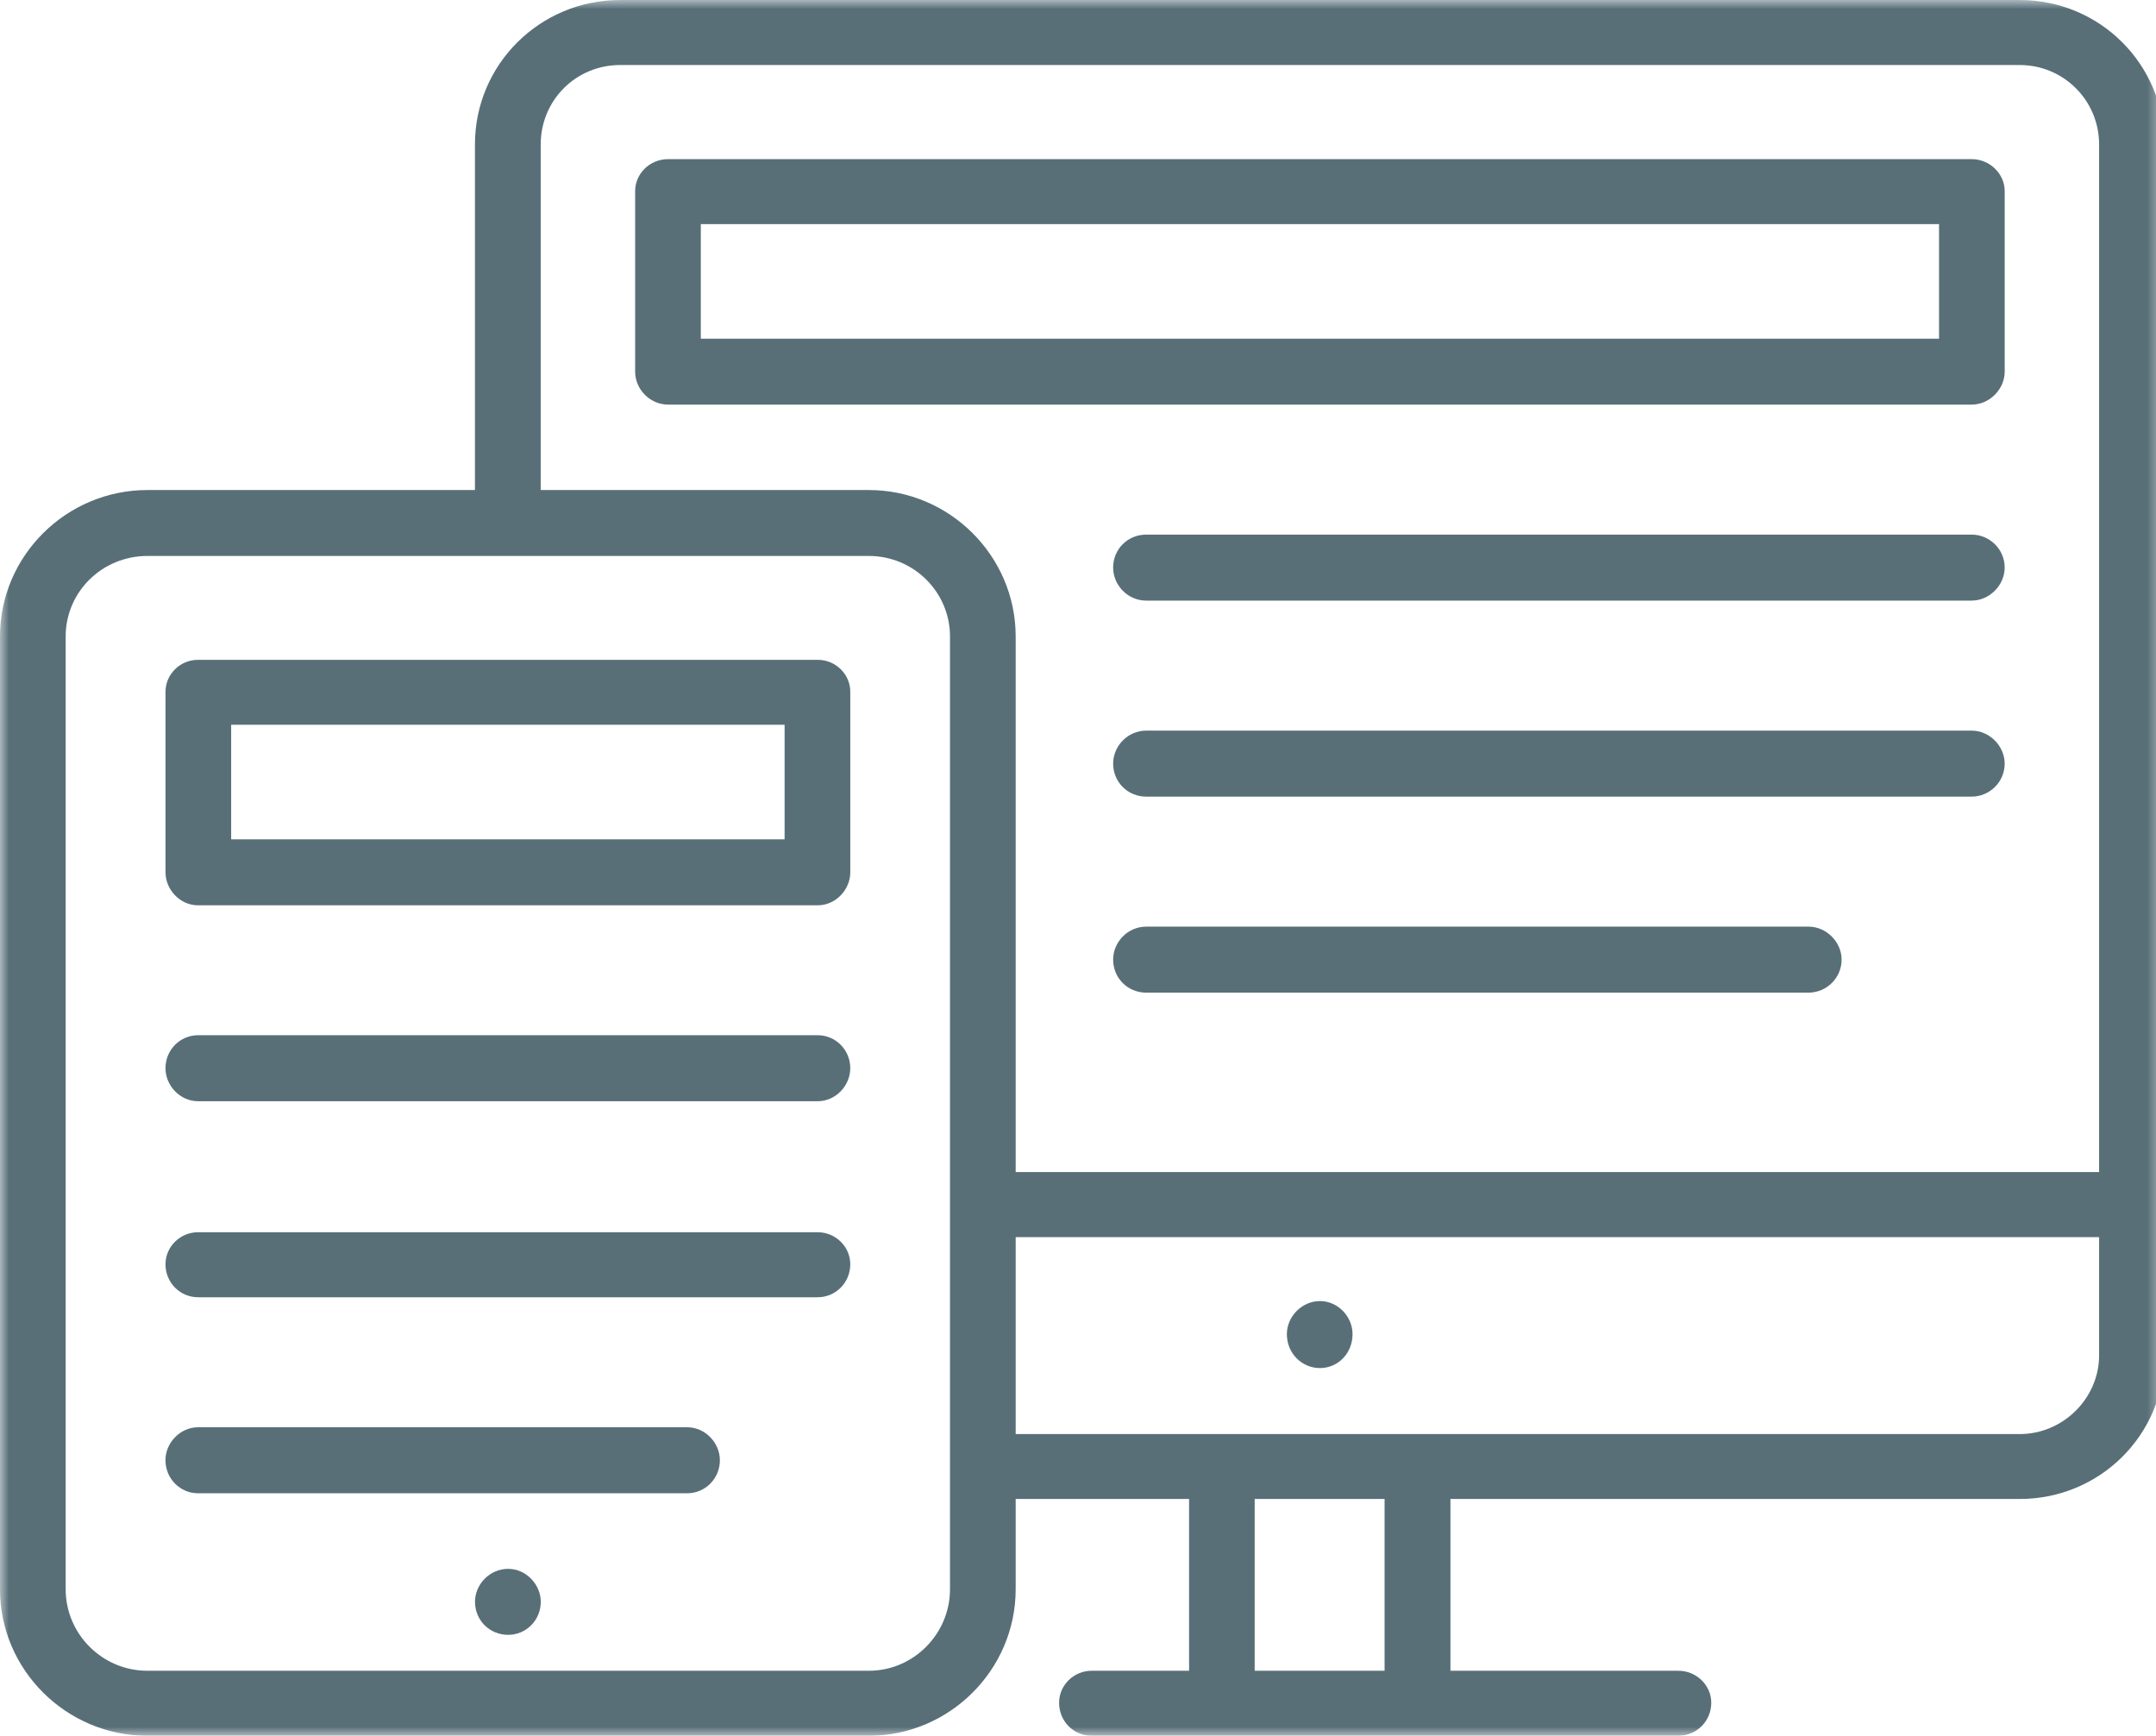
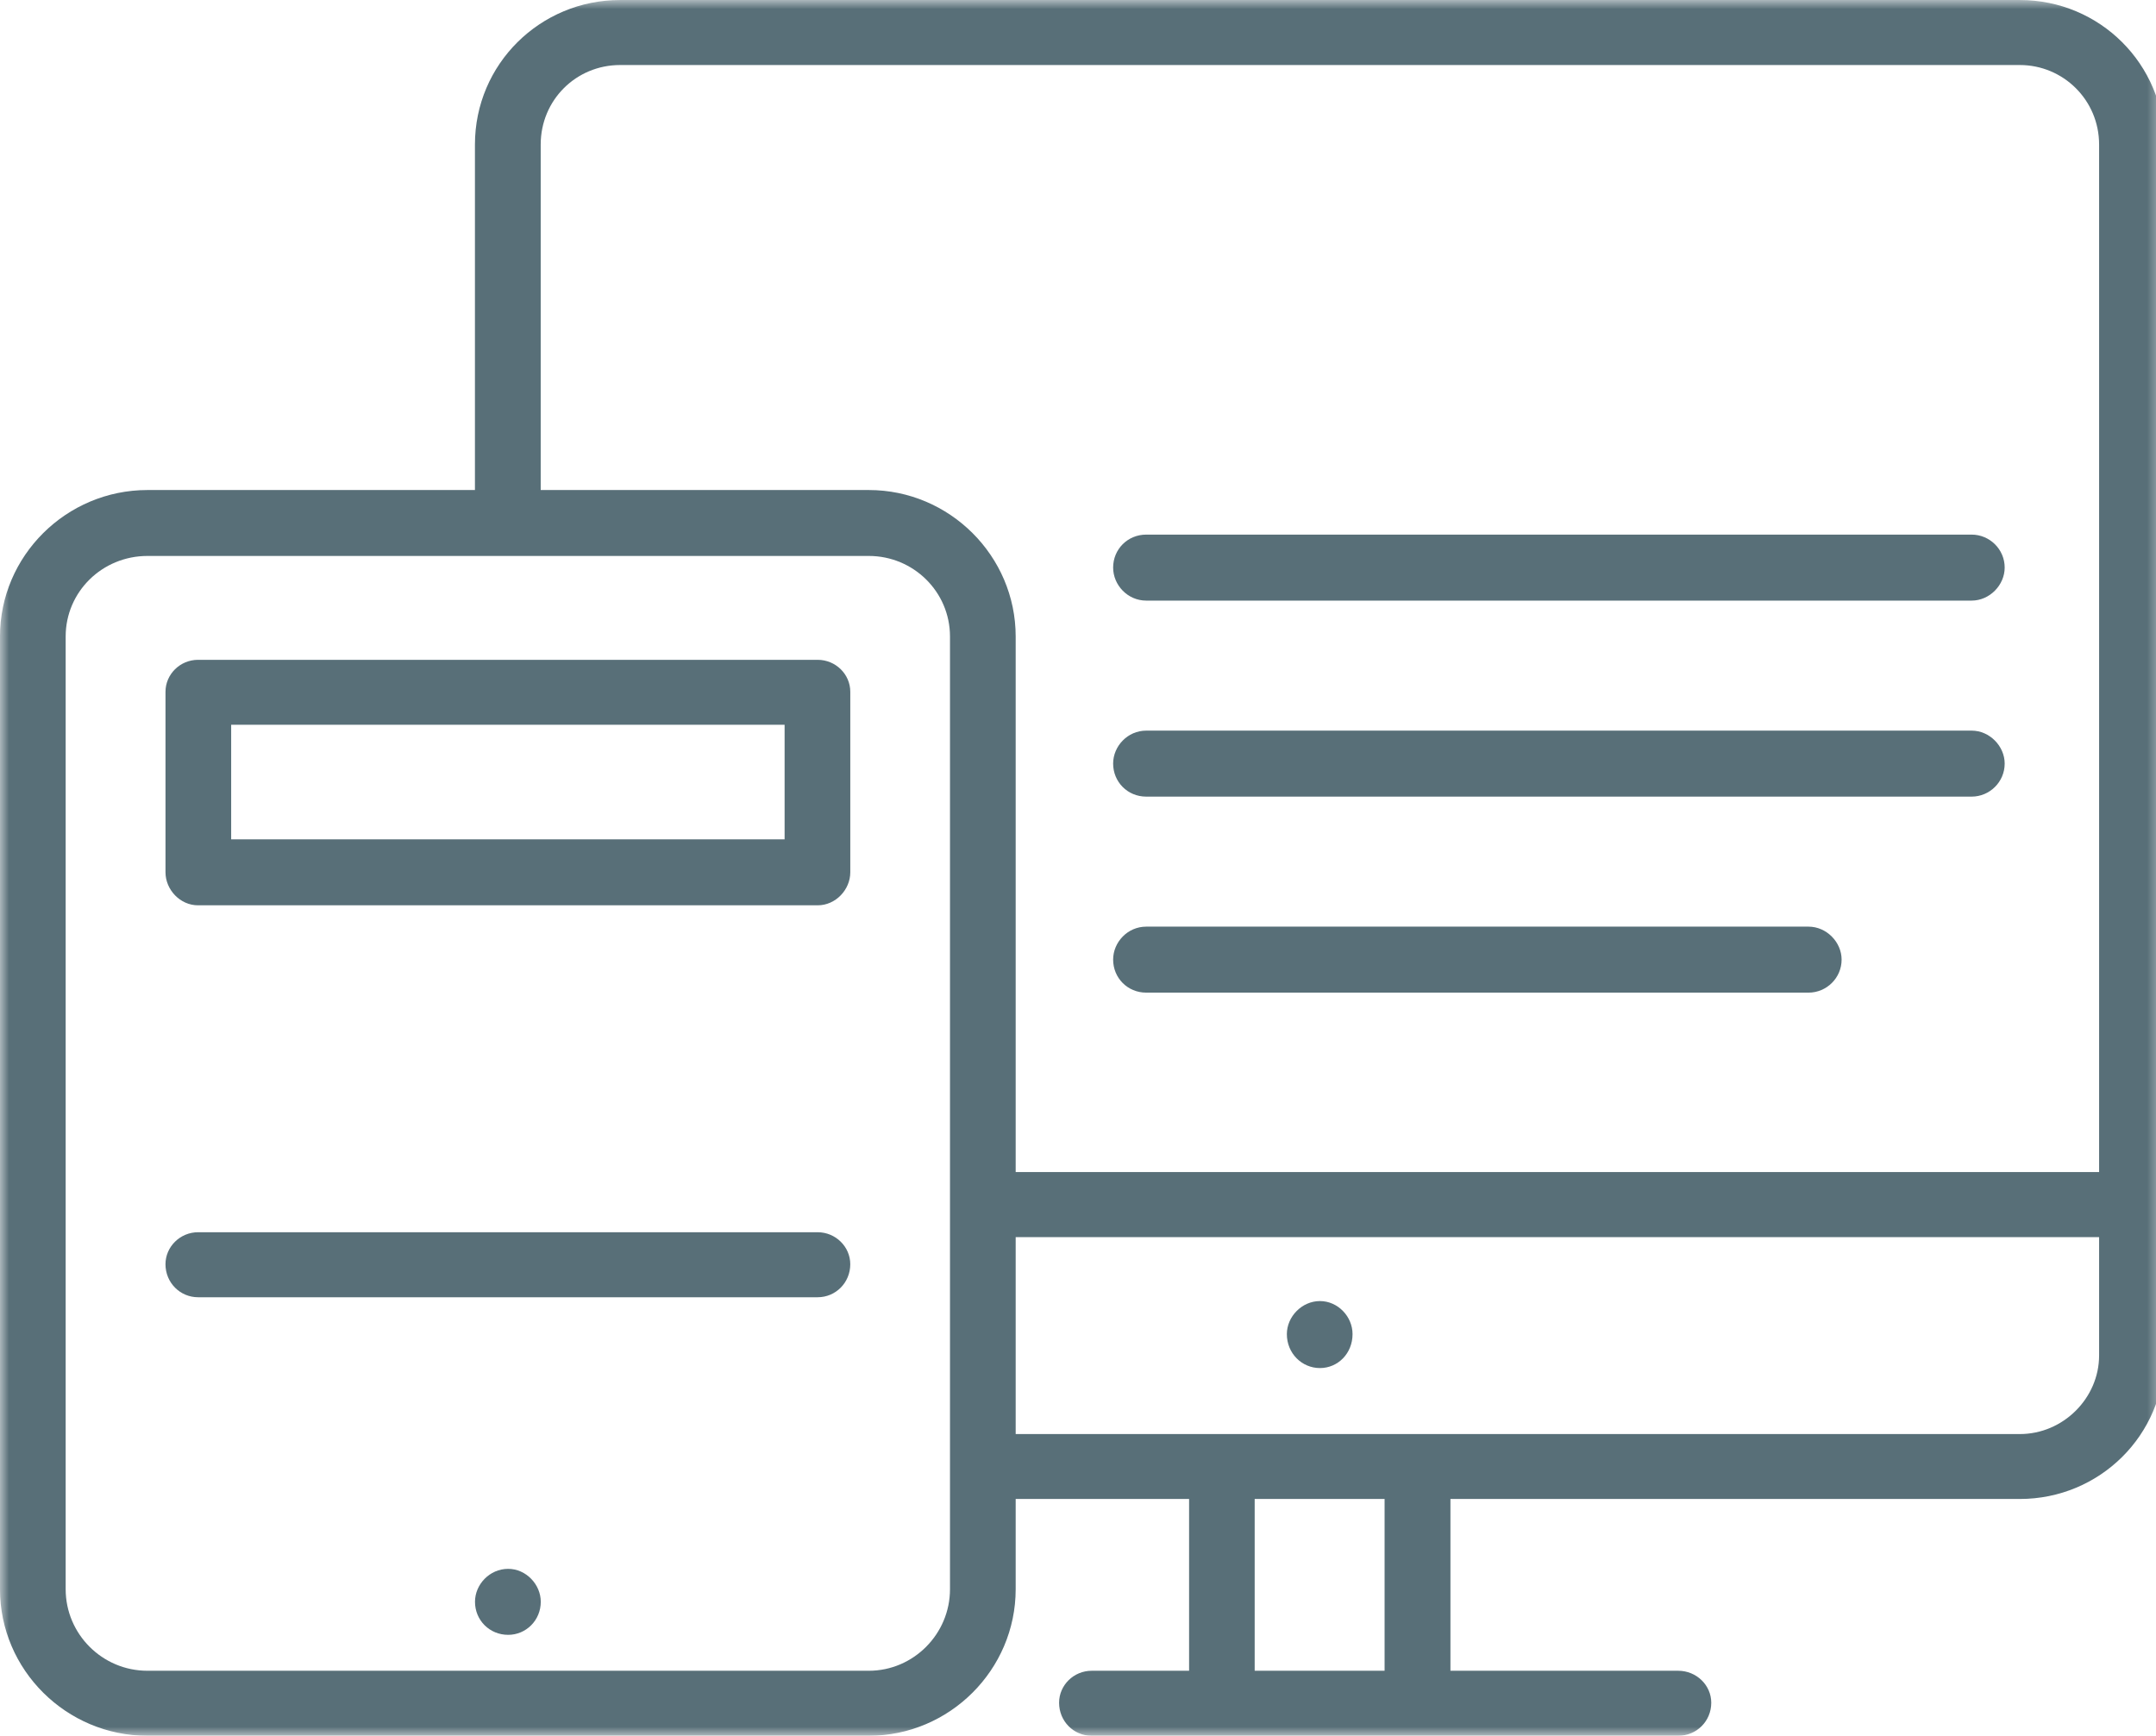
<svg xmlns="http://www.w3.org/2000/svg" xmlns:xlink="http://www.w3.org/1999/xlink" width="118px" height="95px" viewBox="0 0 118 95" version="1.1">
  <title>multiplatform copy</title>
  <defs>
    <polygon id="path-1" points="0 95 118.457 95 118.457 0 0 0" />
  </defs>
  <g id="multiplatform-copy" stroke="none" stroke-width="1" fill="none" fill-rule="evenodd">
    <path d="M27.812,85.865 C26.796,85.865 25.997,86.72 25.997,87.668 C25.997,88.681 26.796,89.477 27.812,89.477 C28.793,89.477 29.597,88.681 29.597,87.668 C29.597,86.72 28.793,85.865 27.812,85.865" id="Fill-1" fill="#586F78" />
    <path d="M72.241,74.876 C73.227,74.876 74.026,74.074 74.026,73.018 C74.026,72.059 73.227,71.209 72.241,71.209 C71.255,71.209 70.431,72.059 70.431,73.018 C70.431,74.074 71.255,74.876 72.241,74.876" id="Fill-3" fill="#586F78" />
    <mask id="mask-2" fill="white">
      <use xlink:href="#path-1" />
    </mask>
    <g id="Clip-6" />
    <path d="M12.652,45.937 L42.942,45.937 L42.942,39.666 L12.652,39.666 L12.652,45.937 Z M44.752,36.113 L10.838,36.113 C9.857,36.113 9.058,36.904 9.058,37.862 L9.058,47.741 C9.058,48.694 9.857,49.549 10.838,49.549 L44.752,49.549 C45.738,49.549 46.537,48.694 46.537,47.741 L46.537,37.862 C46.537,36.904 45.738,36.113 44.752,36.113 L44.752,36.113 Z" id="Fill-5" fill="#586F78" mask="url(#mask-2)" />
-     <path d="M44.751,56.659 L10.842,56.659 C9.856,56.659 9.057,57.461 9.057,58.463 C9.057,59.421 9.856,60.272 10.842,60.272 L44.751,60.272 C45.737,60.272 46.536,59.421 46.536,58.463 C46.536,57.461 45.737,56.659 44.751,56.659" id="Fill-7" fill="#586F78" mask="url(#mask-2)" />
    <path d="M44.751,67.442 L10.842,67.442 C9.856,67.442 9.057,68.238 9.057,69.192 C9.057,70.204 9.856,71 10.842,71 L44.751,71 C45.737,71 46.536,70.204 46.536,69.192 C46.536,68.238 45.737,67.442 44.751,67.442" id="Fill-8" fill="#586F78" mask="url(#mask-2)" />
-     <path d="M37.61,78.116 L10.841,78.116 C9.86,78.116 9.056,78.966 9.056,79.92 C9.056,80.927 9.86,81.729 10.841,81.729 L37.61,81.729 C38.596,81.729 39.4,80.927 39.4,79.92 C39.4,78.966 38.596,78.116 37.61,78.116" id="Fill-9" fill="#586F78" mask="url(#mask-2)" />
    <path d="M114.886,64.147 L55.589,64.147 L55.589,34.836 C55.589,30.428 51.969,26.82 47.551,26.82 L29.593,26.82 L29.593,7.914 C29.593,5.471 31.536,3.559 33.937,3.559 L110.547,3.559 C112.919,3.559 114.886,5.471 114.886,7.914 L114.886,64.147 Z M114.886,74.183 C114.886,76.522 112.919,78.488 110.547,78.488 L55.589,78.488 L55.589,67.71 L114.886,67.71 L114.886,74.183 Z M68.67,91.443 L75.78,91.443 L75.78,82.041 L68.67,82.041 L68.67,91.443 Z M51.994,86.98 C51.994,89.428 49.997,91.443 47.551,91.443 L8.071,91.443 C5.591,91.443 3.594,89.428 3.594,86.98 L3.594,34.836 C3.594,32.393 5.591,30.428 8.071,30.428 L47.551,30.428 C49.997,30.428 51.994,32.393 51.994,34.836 L51.994,86.98 Z M110.547,0.001 L33.937,0.001 C29.569,0.001 25.994,3.505 25.994,7.914 L25.994,26.82 L8.071,26.82 C3.623,26.82 -0.001,30.428 -0.001,34.836 L-0.001,86.98 C-0.001,91.389 3.623,95.001 8.071,95.001 L47.551,95.001 C51.969,95.001 55.589,91.389 55.589,86.98 L55.589,82.041 L65.08,82.041 L65.08,91.443 L59.75,91.443 C58.759,91.443 57.965,92.239 57.965,93.192 C57.965,94.205 58.759,95.001 59.75,95.001 L91.849,95.001 C92.855,95.001 93.659,94.205 93.659,93.192 C93.659,92.239 92.855,91.443 91.849,91.443 L79.384,91.443 L79.384,82.041 L110.547,82.041 C114.916,82.041 118.461,78.542 118.461,74.183 L118.461,7.914 C118.461,3.505 114.916,0.001 110.547,0.001 L110.547,0.001 Z" id="Fill-10" fill="#586F78" mask="url(#mask-2)" />
-     <path d="M38.356,18.538 L106.125,18.538 L106.125,12.267 L38.356,12.267 L38.356,18.538 Z M107.91,8.709 L36.572,8.709 C35.561,8.709 34.762,9.505 34.762,10.463 L34.762,20.342 C34.762,21.295 35.561,22.145 36.572,22.145 L107.91,22.145 C108.896,22.145 109.719,21.295 109.719,20.342 L109.719,10.463 C109.719,9.505 108.896,8.709 107.91,8.709 L107.91,8.709 Z" id="Fill-11" fill="#586F78" mask="url(#mask-2)" />
    <path d="M107.908,29.26 L62.733,29.26 C61.717,29.26 60.923,30.061 60.923,31.063 C60.923,32.022 61.717,32.872 62.733,32.872 L107.908,32.872 C108.895,32.872 109.718,32.022 109.718,31.063 C109.718,30.061 108.895,29.26 107.908,29.26" id="Fill-12" fill="#586F78" mask="url(#mask-2)" />
    <path d="M107.908,39.988 L62.733,39.988 C61.717,39.988 60.923,40.838 60.923,41.792 C60.923,42.799 61.717,43.6 62.733,43.6 L107.908,43.6 C108.895,43.6 109.718,42.799 109.718,41.792 C109.718,40.838 108.895,39.988 107.908,39.988" id="Fill-13" fill="#586F78" mask="url(#mask-2)" />
    <path d="M98.983,50.716 L62.732,50.716 C61.716,50.716 60.923,51.566 60.923,52.52 C60.923,53.527 61.716,54.328 62.732,54.328 L98.983,54.328 C99.969,54.328 100.793,53.527 100.793,52.52 C100.793,51.566 99.969,50.716 98.983,50.716" id="Fill-14" fill="#586F78" mask="url(#mask-2)" />
  </g>
</svg>